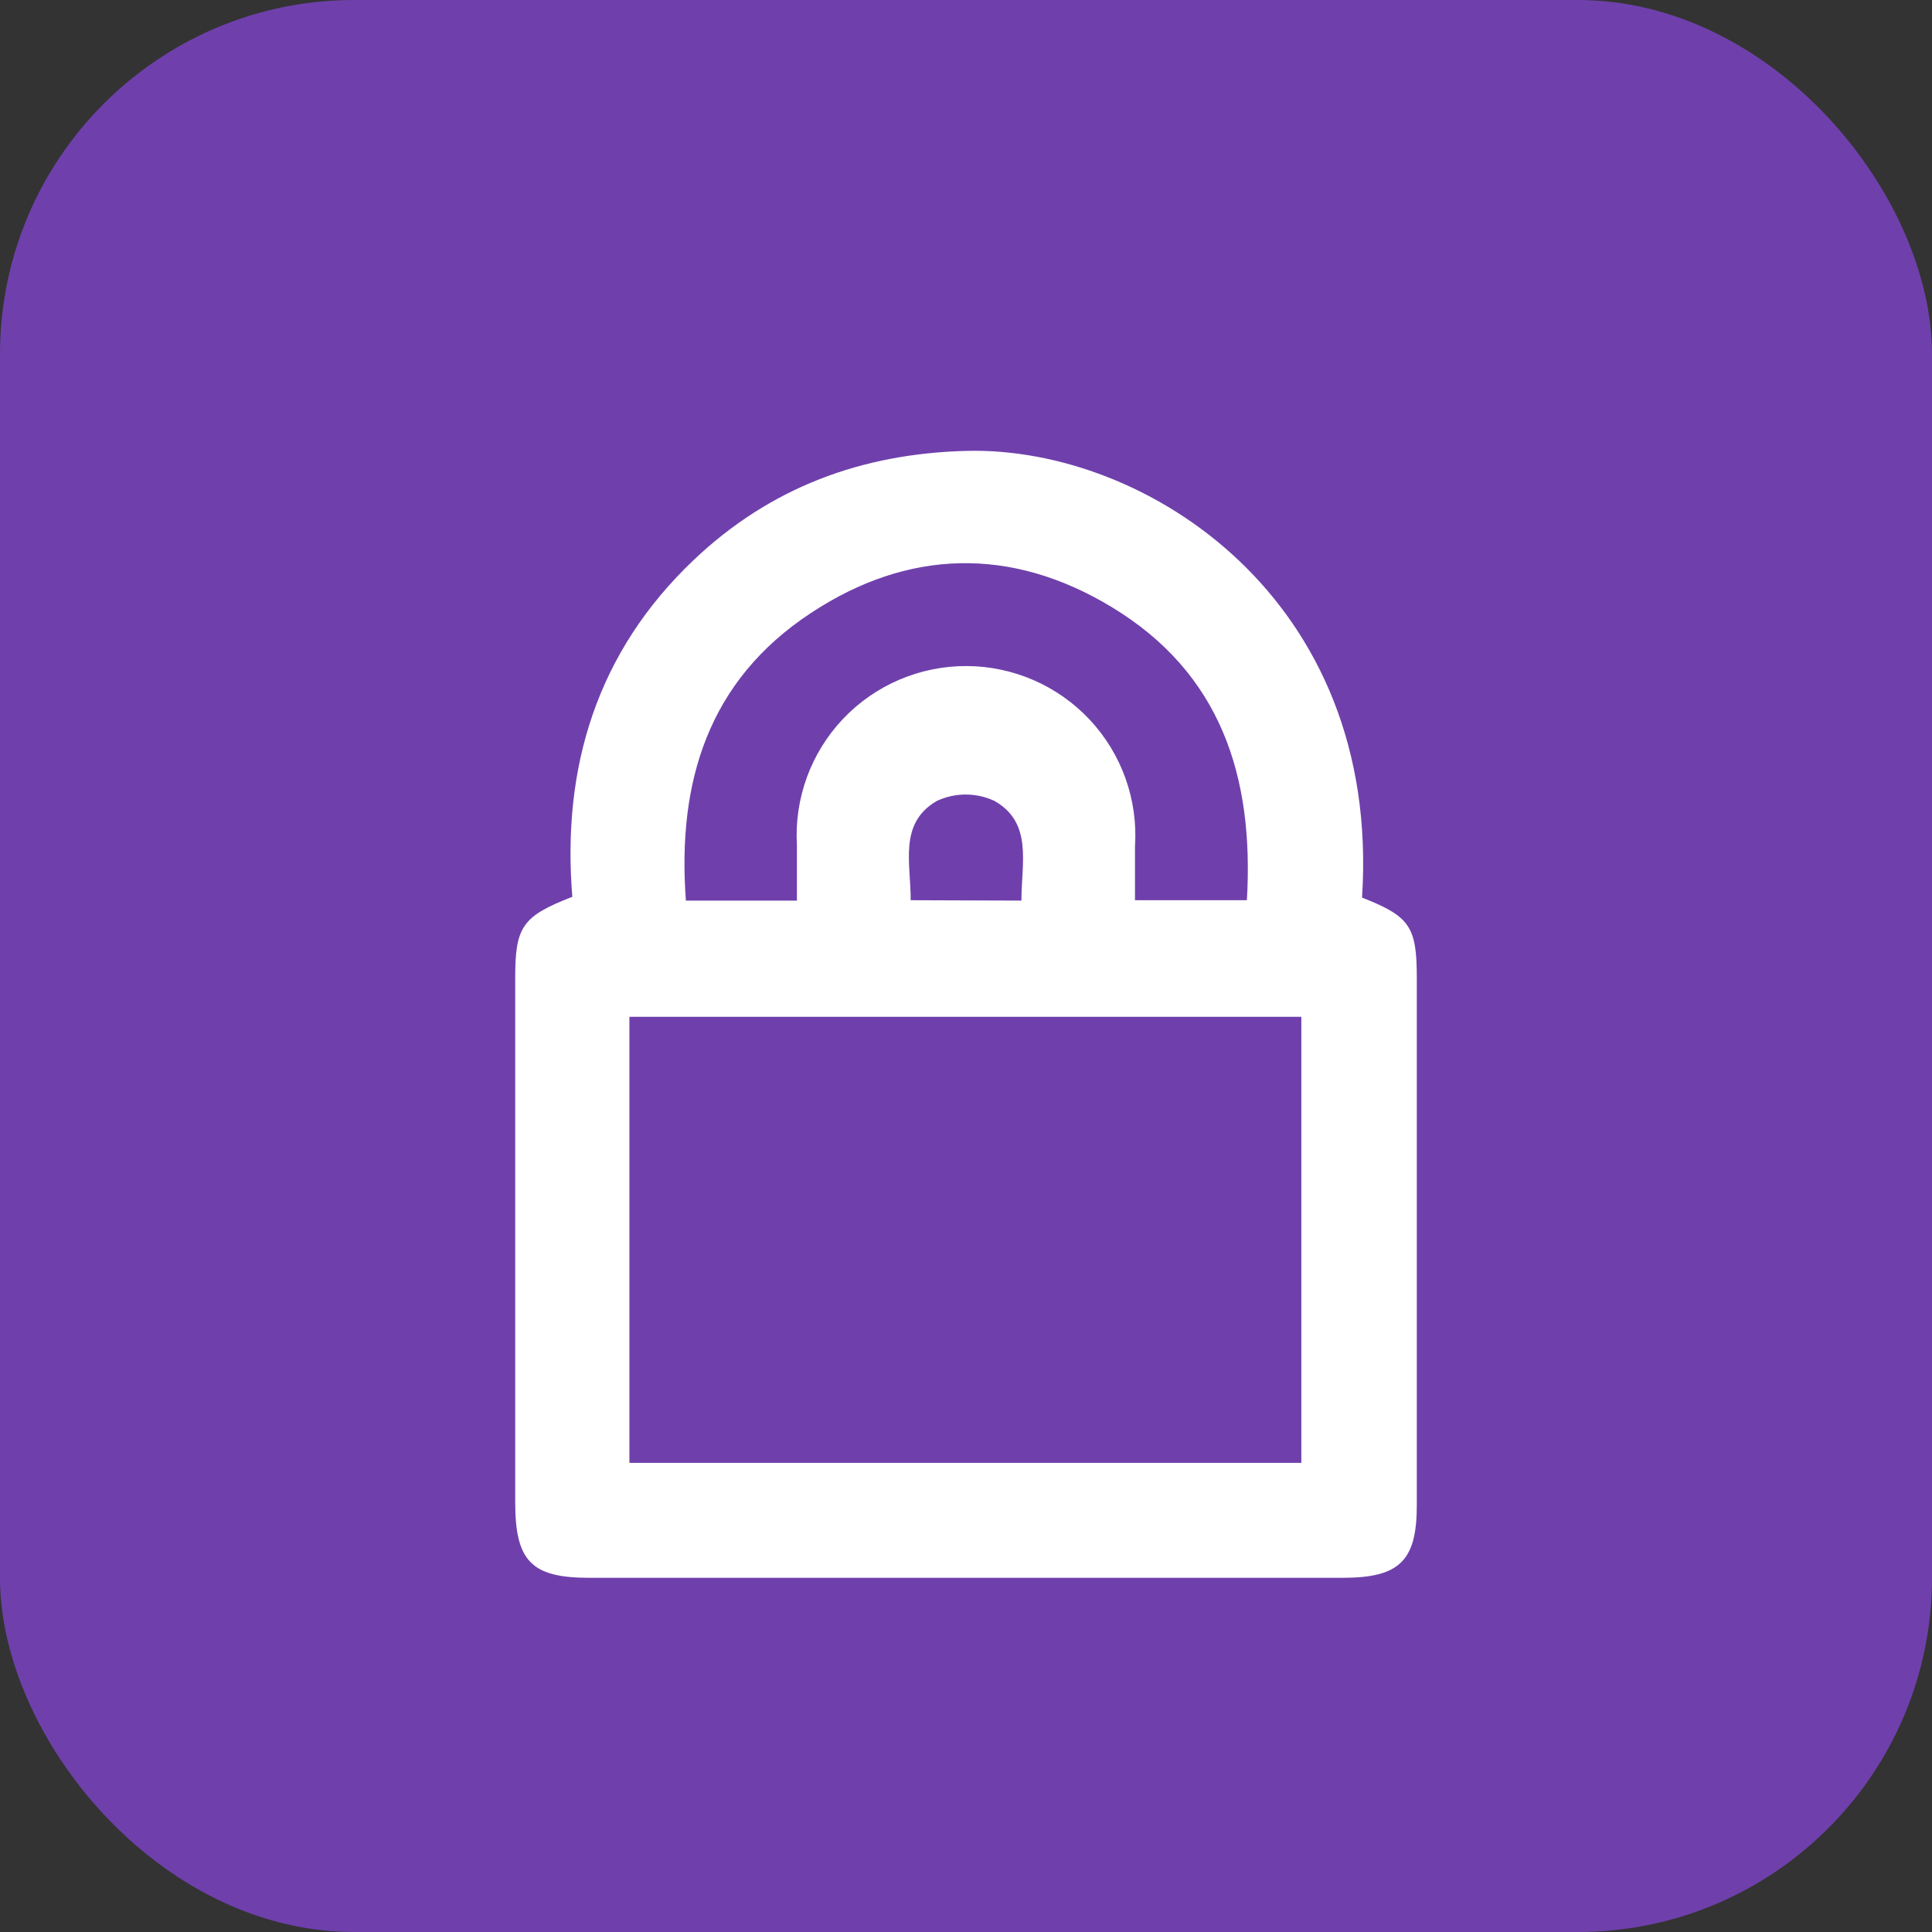
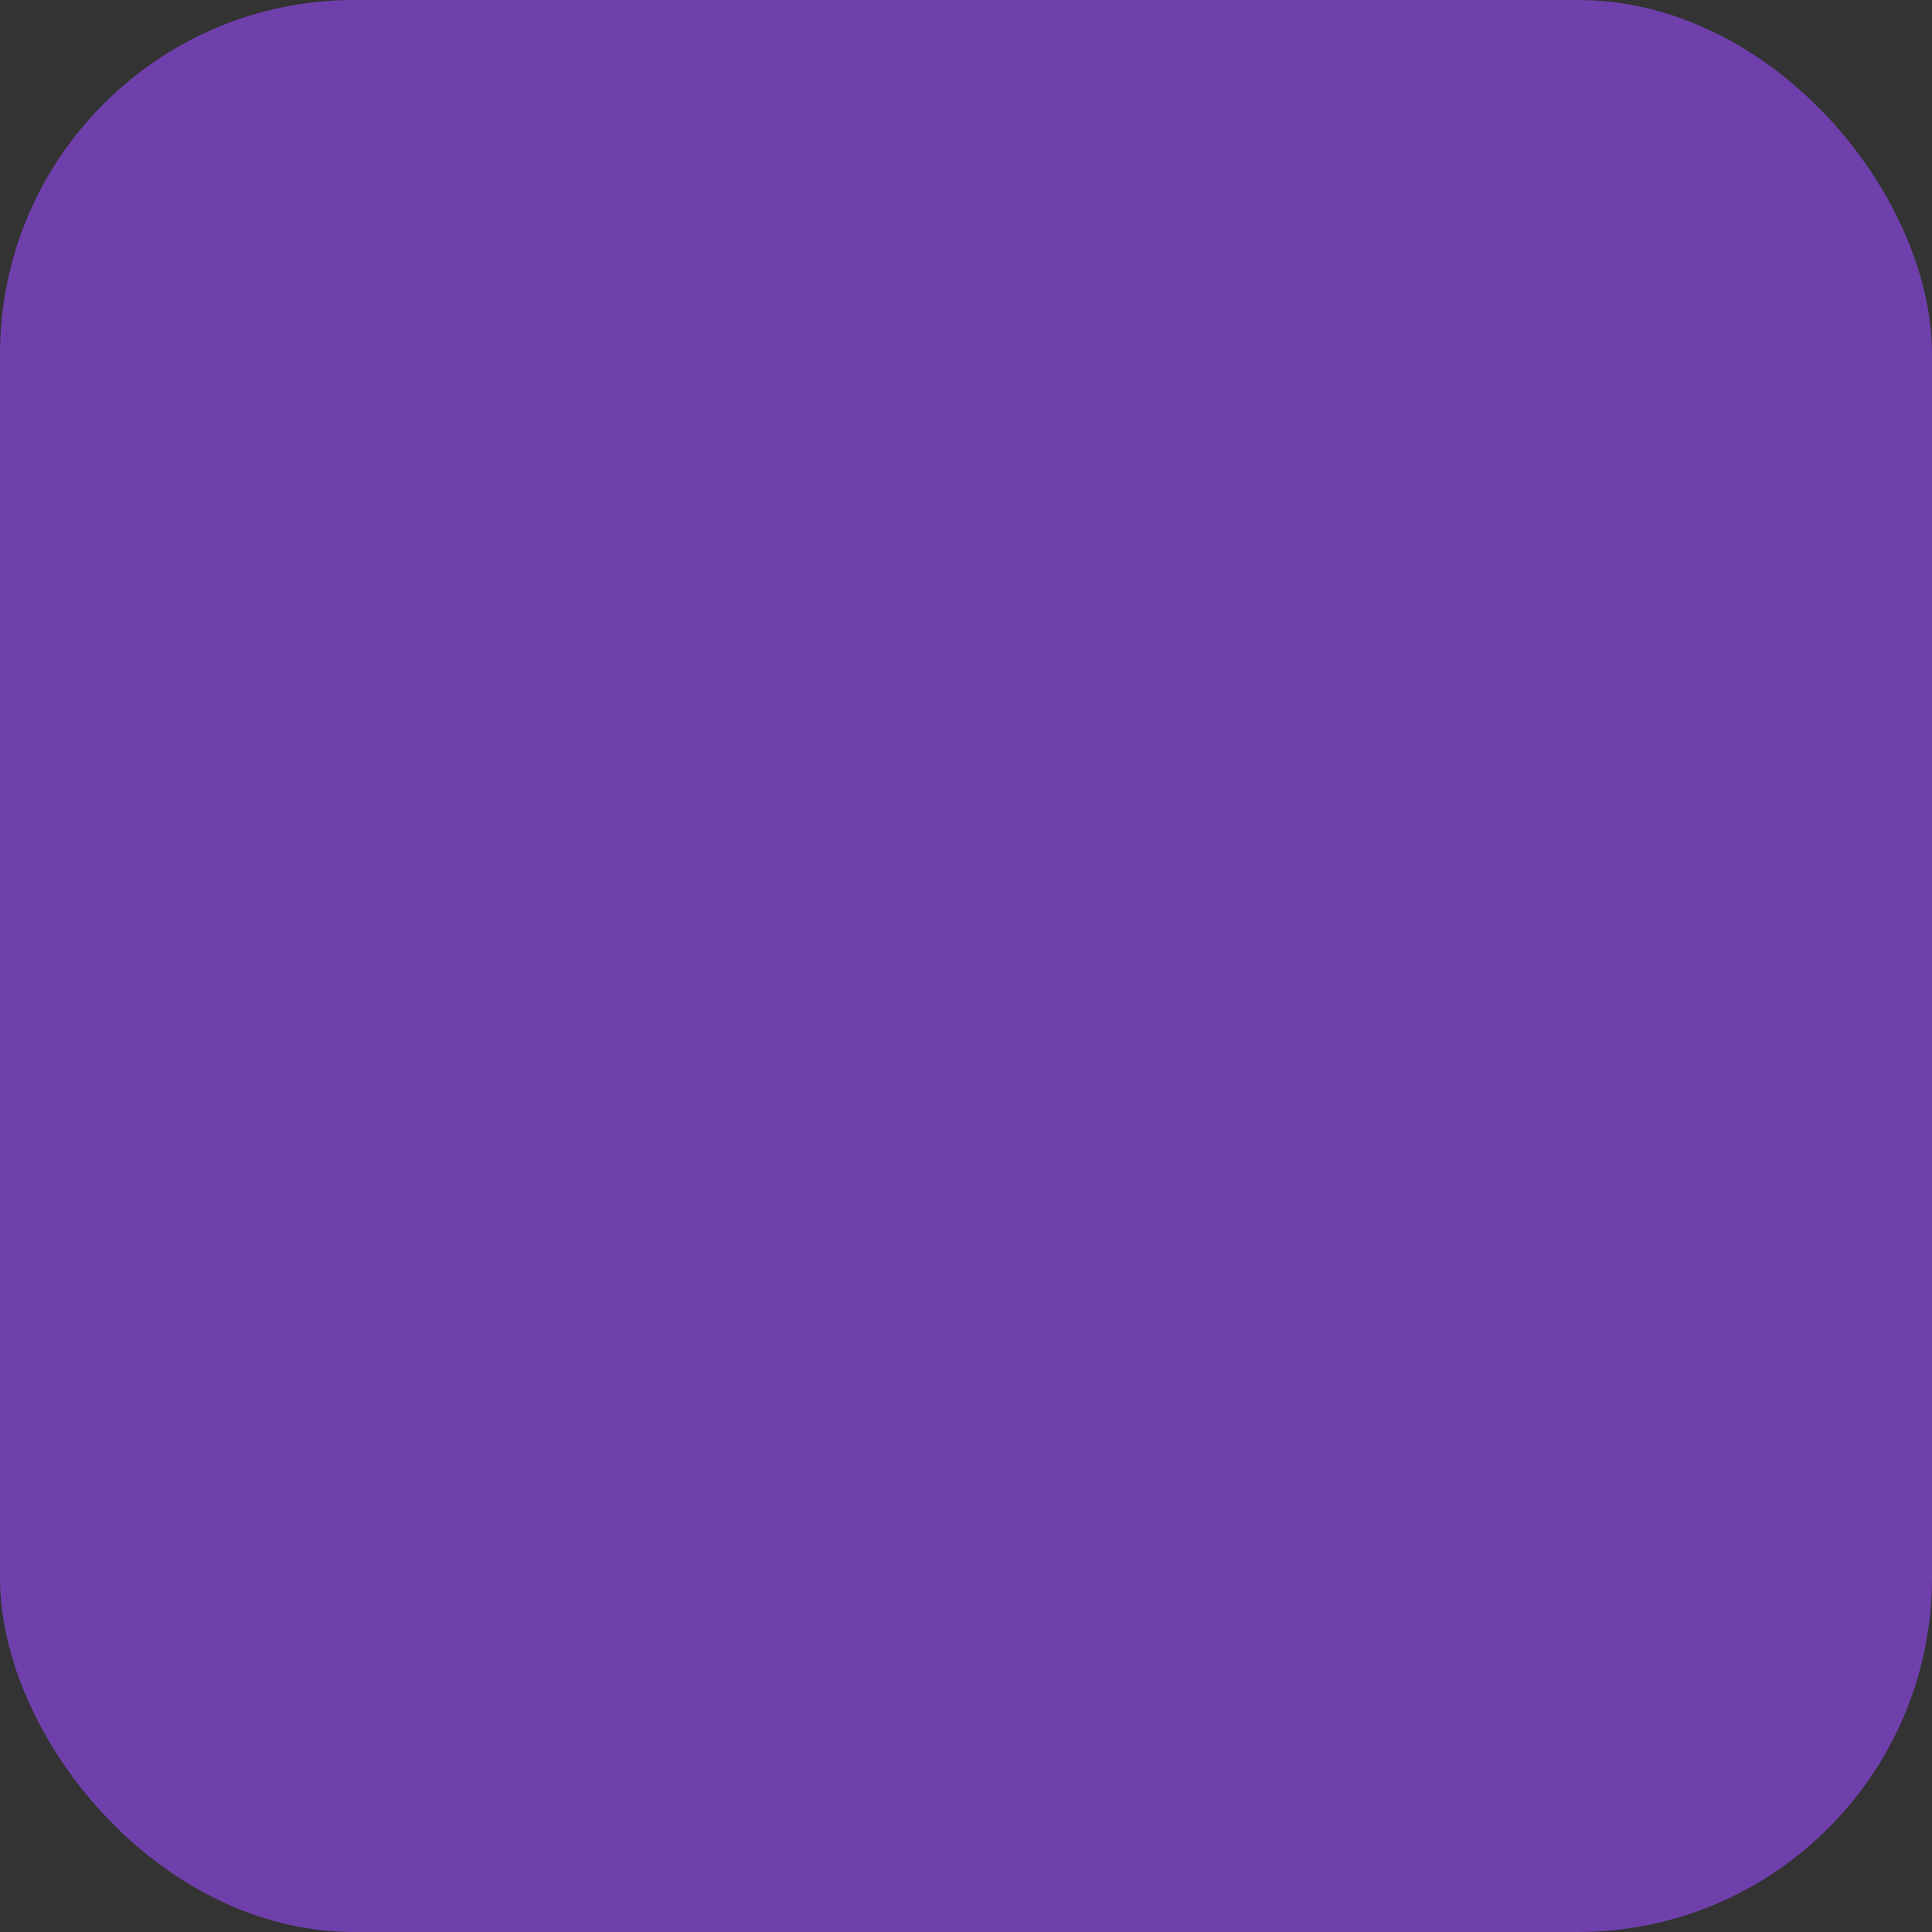
<svg xmlns="http://www.w3.org/2000/svg" width="60" height="60" viewBox="0 0 60 60" fill="none">
  <rect x="0" y="0" width="60" height="60" fill="#333333" stroke="none" />
  <rect width="60" height="60" rx="11" fill="#6F40AC" />
-   <path d="M17.774 27.852C17.444 23.82 18.545 20.235 21.549 17.386C23.916 15.141 26.762 14.078 30.05 14.002C35.581 13.877 42.907 18.589 42.299 27.875C43.781 28.459 44 28.772 44 30.36C44 35.825 44 41.289 44 46.752C44 48.474 43.462 49 41.703 49H18.3C16.503 49 16 48.486 16 46.647C16 41.219 16 35.791 16 30.363C16 28.777 16.222 28.453 17.774 27.852ZM19.547 45.43H40.414V31.577H19.547V45.43ZM24.749 27.969C24.749 27.329 24.749 26.801 24.749 26.249C24.707 25.533 24.812 24.815 25.058 24.141C25.303 23.467 25.685 22.85 26.178 22.329C26.672 21.807 27.267 21.392 27.927 21.11C28.588 20.827 29.299 20.682 30.017 20.685C30.735 20.687 31.446 20.837 32.104 21.124C32.762 21.411 33.355 21.83 33.845 22.354C34.335 22.879 34.712 23.498 34.954 24.174C35.195 24.85 35.295 25.568 35.248 26.284C35.248 26.848 35.248 27.411 35.248 27.957H38.723C38.95 24.118 37.913 20.901 34.523 18.852C31.409 16.968 28.197 17.044 25.173 19.044C22.002 21.137 21.026 24.273 21.301 27.969H24.749ZM31.721 27.969C31.721 26.801 32.081 25.554 30.885 24.874C30.605 24.743 30.299 24.675 29.99 24.675C29.68 24.675 29.374 24.743 29.094 24.874C27.899 25.566 28.288 26.81 28.282 27.957L31.721 27.969Z" fill="white" />
</svg>